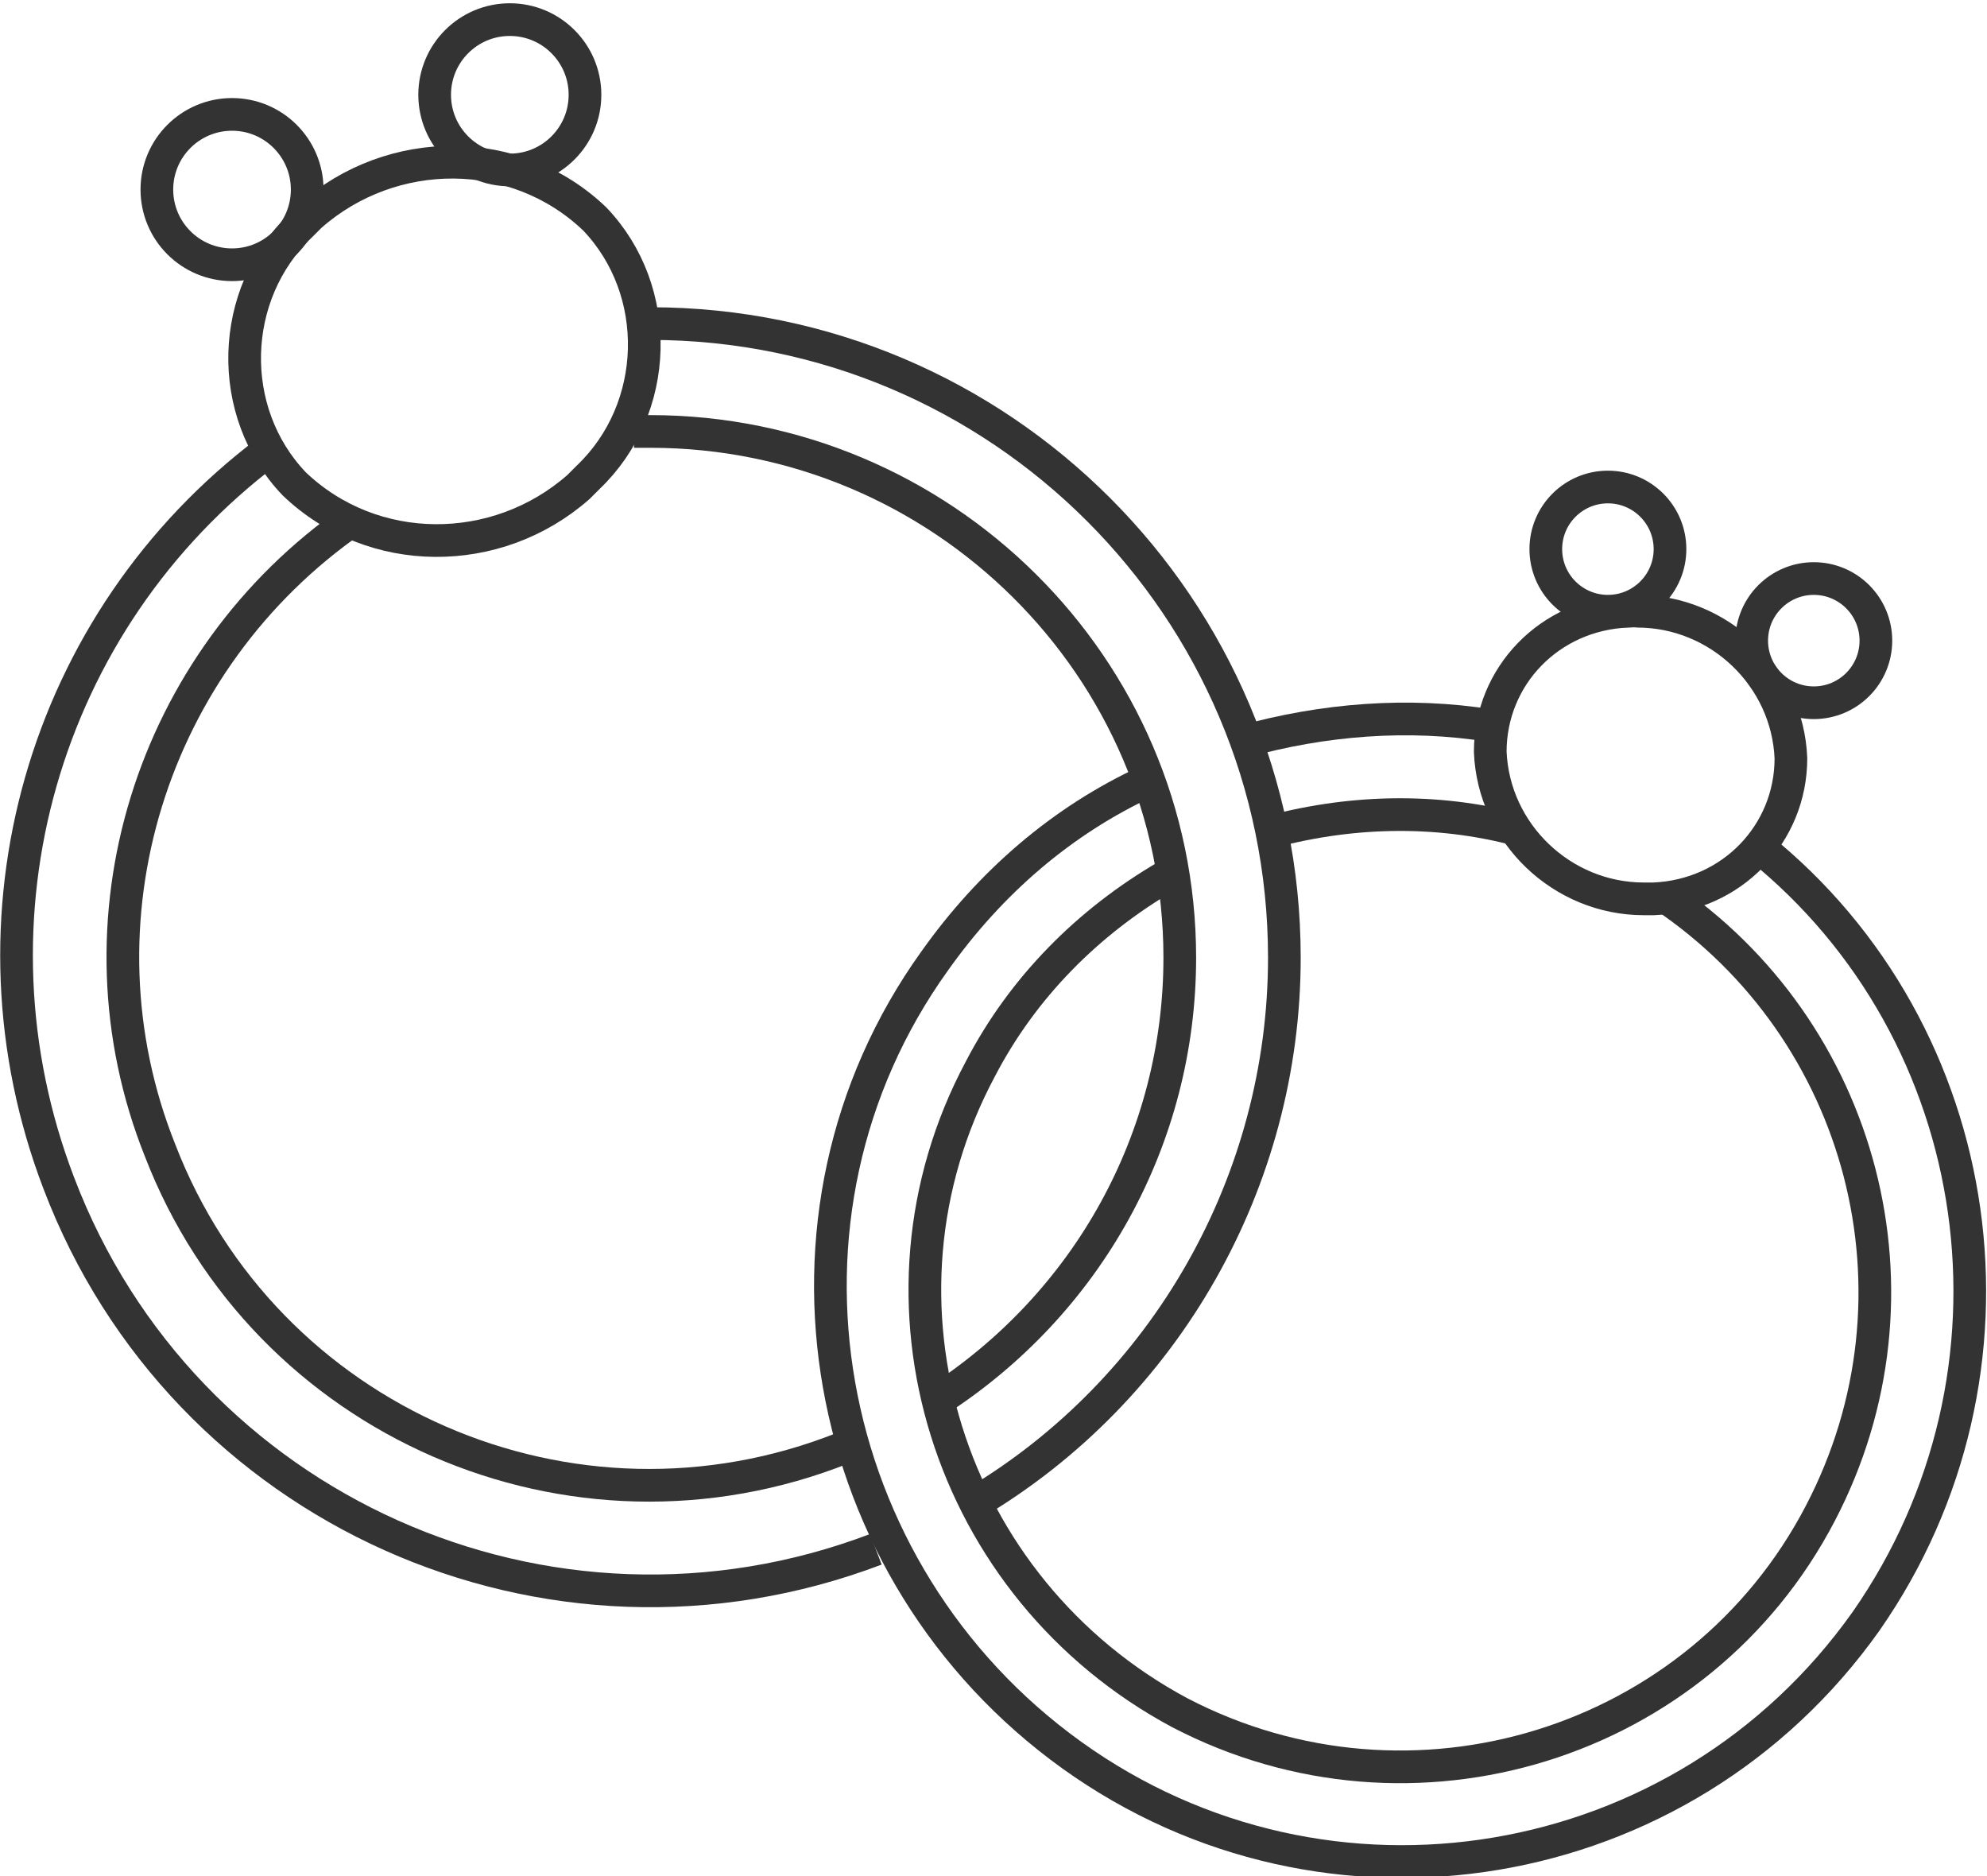
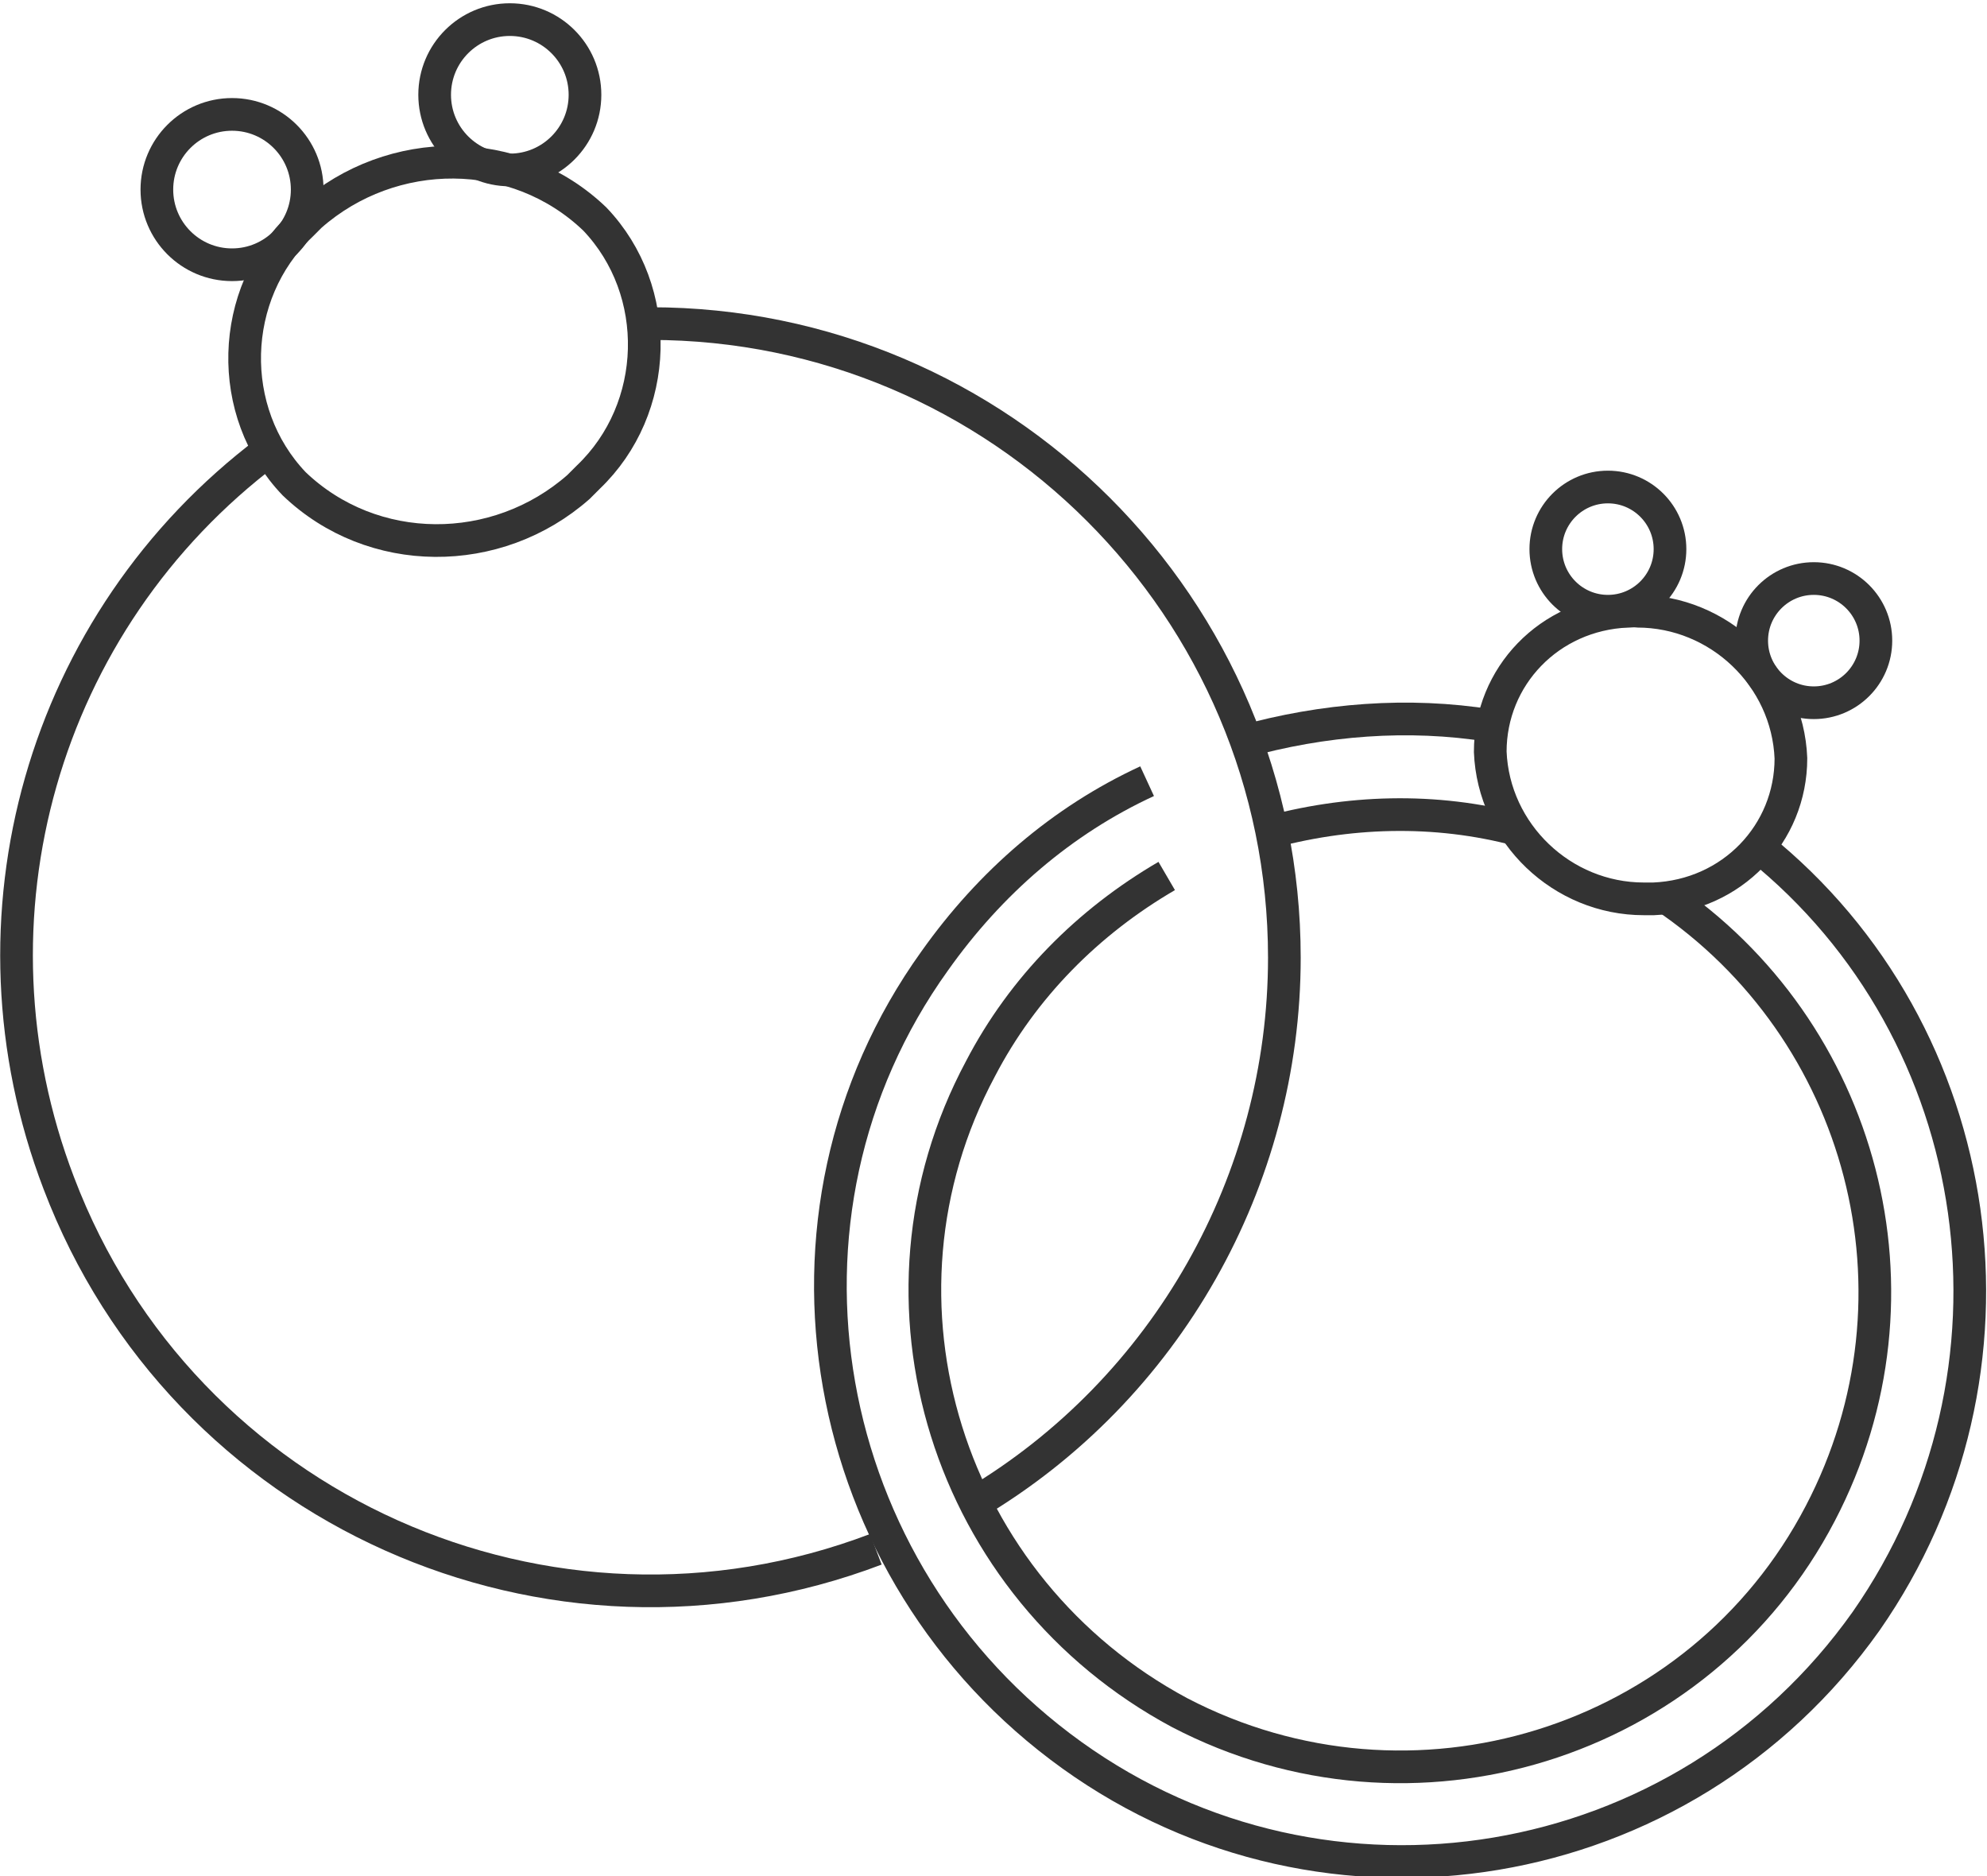
<svg xmlns="http://www.w3.org/2000/svg" version="1.1" id="圖層_1" x="0px" y="0px" viewBox="0 0 60.8 57.4" style="enable-background:new 0 0 60.8 57.4;" xml:space="preserve">
  <style type="text/css">
	.st0{display:none;}
	.st1{display:inline;}
	.st2{fill:none;stroke:#FF0303;}
	.st3{fill:none;stroke:#333333;}
	.st4{display:inline;fill:none;stroke:#FF0000;}
</style>
  <g id="迪士尼婚嫁珠寶" class="st0">
    <g id="大" class="st1">
-       <path id="橢圓_1" class="st2" d="M26.8,47.4c-10,3.8-21.2-1.2-25-11.2C-1.3,28,1.4,18.7,8.5,13.6" />
      <path id="橢圓_1_拷貝" class="st2" d="M25.8,44.3c-8.3,3.3-17.7-0.8-20.9-9.1c-2.8-7-0.3-15,5.9-19.3" />
      <path id="橢圓_1_拷貝_6" class="st2" d="M19.3,9.9c0.2,0,0.4,0,0.6,0c10.7,0,19.4,8.7,19.4,19.4c0,6.8-3.6,13.2-9.5,16.7" />
      <path id="橢圓_1_拷貝_7" class="st2" d="M19.4,13.2c0.2,0,0.3,0,0.5,0c8.9,0,16.2,7.2,16.2,16.1c0,5.5-2.8,10.6-7.5,13.6" />
    </g>
    <g id="小" class="st1">
      <path id="橢圓_1-2_1_" class="st2" d="M38,22.7c2.5-0.7,5.1-0.9,7.6-0.5" />
      <path id="橢圓_1_拷貝-2_1_" class="st2" d="M38.7,25.5c2.5-0.7,5.2-0.8,7.8-0.1" />
      <path id="橢圓_1_拷貝_8_1_" class="st2" d="M53.8,25.9c7.1,5.7,8.6,16.1,3.3,23.7c-5.6,7.9-16.5,9.7-24.3,4.1    S23,37.2,28.6,29.4c1.7-2.4,3.9-4.3,6.5-5.5" />
      <path id="橢圓_1_拷貝_9_1_" class="st2" d="M50.9,27.4c6.1,4.1,8.3,12.2,4.8,18.9c-3.7,7.1-12.5,9.8-19.6,6.1    C29,48.6,26.2,39.8,30,32.7c1.3-2.5,3.3-4.5,5.7-5.9" />
    </g>
    <g class="st1">
      <path id="橢圓_2_1_" class="st2" d="M11.3-13.9c3.1-1.3,6.7,0,8.2,2.9c1.3,2.8,0.1,6.2-2.8,7.4c-0.1,0.1-0.3,0.2-0.4,0.2    c-3.1,1.3-6.7,0-8.2-2.9c-1.3-2.8-0.1-6.1,2.7-7.4C11-13.8,11.1-13.9,11.3-13.9z" />
      <circle id="橢圓_2_拷貝_2_4_" class="st2" cx="7.3" cy="-15" r="3.1" />
      <circle id="橢圓_2_拷貝_2_3_" class="st2" cx="20.2" cy="-15" r="3.1" />
    </g>
    <g class="st1">
      <path id="橢圓_2_2_" class="st2" d="M50.1,18.6c2.5,0,4.6,2,4.7,4.5c0,2.3-1.8,4.2-4.2,4.3c-0.1,0-0.2,0-0.3,0    c-2.5,0-4.6-2-4.7-4.5c0-2.3,1.8-4.2,4.2-4.3C49.8,18.6,50,18.6,50.1,18.6z" />
      <circle id="橢圓_2_拷貝_2_2_" class="st2" cx="47.7" cy="16.7" r="2.3" />
      <circle id="橢圓_2_拷貝_2_1_" class="st2" cx="56.5" cy="20.6" r="2.3" />
    </g>
    <g class="st1">
      <path id="橢圓_2_3_" class="st2" d="M9.4,6.5c2.5-2.2,6.3-2.2,8.7,0.1c2.1,2.2,2.1,5.8-0.2,7.9c-0.1,0.1-0.2,0.2-0.3,0.3    c-2.5,2.2-6.3,2.2-8.7-0.1c-2.1-2.2-2.1-5.8,0.2-7.9C9.2,6.7,9.3,6.6,9.4,6.5z" />
      <circle id="橢圓_2_拷貝_2_6_" class="st2" cx="5.4" cy="6.7" r="3.1" />
      <circle id="橢圓_2_拷貝_2_5_" class="st2" cx="17.5" cy="2.6" r="3.1" />
    </g>
  </g>
  <g id="大_1_">
    <path id="橢圓_1_2_" class="st3" d="M26.8,47.4c-10,3.8-21.2-1.2-25-11.2C-1.3,28.1,1.3,19,8.2,13.8" />
-     <path id="橢圓_1_拷貝_1_" class="st3" d="M25.8,44.3c-8.3,3.3-17.7-0.8-20.9-9.1c-2.8-7-0.3-15,5.9-19.3" />
    <path id="橢圓_1_拷貝_6_2_" class="st3" d="M19.9,9.9c10.7,0,19.4,8.7,19.4,19.4c0,6.8-3.6,13.2-9.5,16.7" />
-     <path id="橢圓_1_拷貝_7_1_" class="st3" d="M19.4,13.2c0.2,0,0.3,0,0.5,0c8.9,0,16.2,7.2,16.2,16.1c0,5.5-2.8,10.6-7.5,13.6" />
  </g>
  <g id="小_1_">
    <path id="橢圓_1-2_2_" class="st3" d="M38,22.7c2.5-0.7,5.1-0.9,7.6-0.5" />
    <path id="橢圓_1_拷貝-2_2_" class="st3" d="M38.7,25.5c2.5-0.7,5.2-0.8,7.8-0.1" />
    <path id="橢圓_1_拷貝_8_2_" class="st3" d="M53.8,25.9c7.1,5.7,8.6,16.1,3.3,23.7c-5.6,7.9-16.5,9.7-24.3,4.1   S23,37.2,28.6,29.4c1.7-2.4,3.9-4.3,6.5-5.5" />
    <path id="橢圓_1_拷貝_9_2_" class="st3" d="M50.9,27.4c6.1,4.1,8.3,12.2,4.8,18.9c-3.7,7.1-12.5,9.8-19.6,6.1   C29,48.6,26.2,39.8,30,32.7c1.3-2.5,3.3-4.5,5.7-5.9" />
  </g>
  <g>
    <path id="橢圓_2_7_" class="st3" d="M50.1,18.7c2.5,0,4.6,2,4.7,4.5c0,2.3-1.8,4.2-4.2,4.3c-0.1,0-0.2,0-0.3,0   c-2.5,0-4.6-2-4.7-4.5c0-2.3,1.8-4.2,4.2-4.3C49.9,18.6,50,18.7,50.1,18.7z" />
    <circle id="橢圓_2_拷貝_2_14_" class="st3" cx="49.2" cy="16.8" r="1.9" />
    <circle id="橢圓_2_拷貝_2_9_" class="st3" cx="55.5" cy="19.6" r="1.9" />
  </g>
  <g>
    <path id="橢圓_2_4_" class="st3" d="M9.5,6.6c2.5-2.2,6.3-2.2,8.7,0.1c2.1,2.2,2,5.8-0.2,7.9c-0.1,0.1-0.2,0.2-0.3,0.3   c-2.5,2.2-6.3,2.2-8.7-0.1C6.9,12.6,7,9,9.2,6.9C9.3,6.8,9.4,6.7,9.5,6.6z" />
    <circle id="橢圓_2_拷貝_2_11_" class="st3" cx="7.1" cy="5.8" r="2.3" />
    <circle id="橢圓_2_拷貝_2_8_" class="st3" cx="15.6" cy="2.9" r="2.3" />
  </g>
  <g id="圖層_2_1_" class="st0">
    <path id="橢圓_2" class="st4" d="M11.3,6.1c3.1-1.3,6.7,0,8.2,2.9c1.3,2.8,0.1,6.2-2.8,7.4c-0.1,0.1-0.3,0.1-0.4,0.2   c-3.1,1.3-6.7,0-8.2-2.9C6.8,10.9,8,7.6,10.8,6.3C11,6.2,11.1,6.1,11.3,6.1z" />
    <circle id="橢圓_2_拷貝_2" class="st4" cx="6.6" cy="7.6" r="3.1" />
    <path id="橢圓_2_拷貝_3" class="st4" d="M14.4,1.3c1.5-0.6,3.3,0,4,1.4c0.6,1.4,0,3-1.3,3.6c-0.1,0-0.1,0.1-0.2,0.1   c-1.5,0.6-3.3,0-4-1.4c-0.6-1.4,0-3,1.3-3.6C14.3,1.4,14.3,1.4,14.4,1.3z" />
  </g>
</svg>